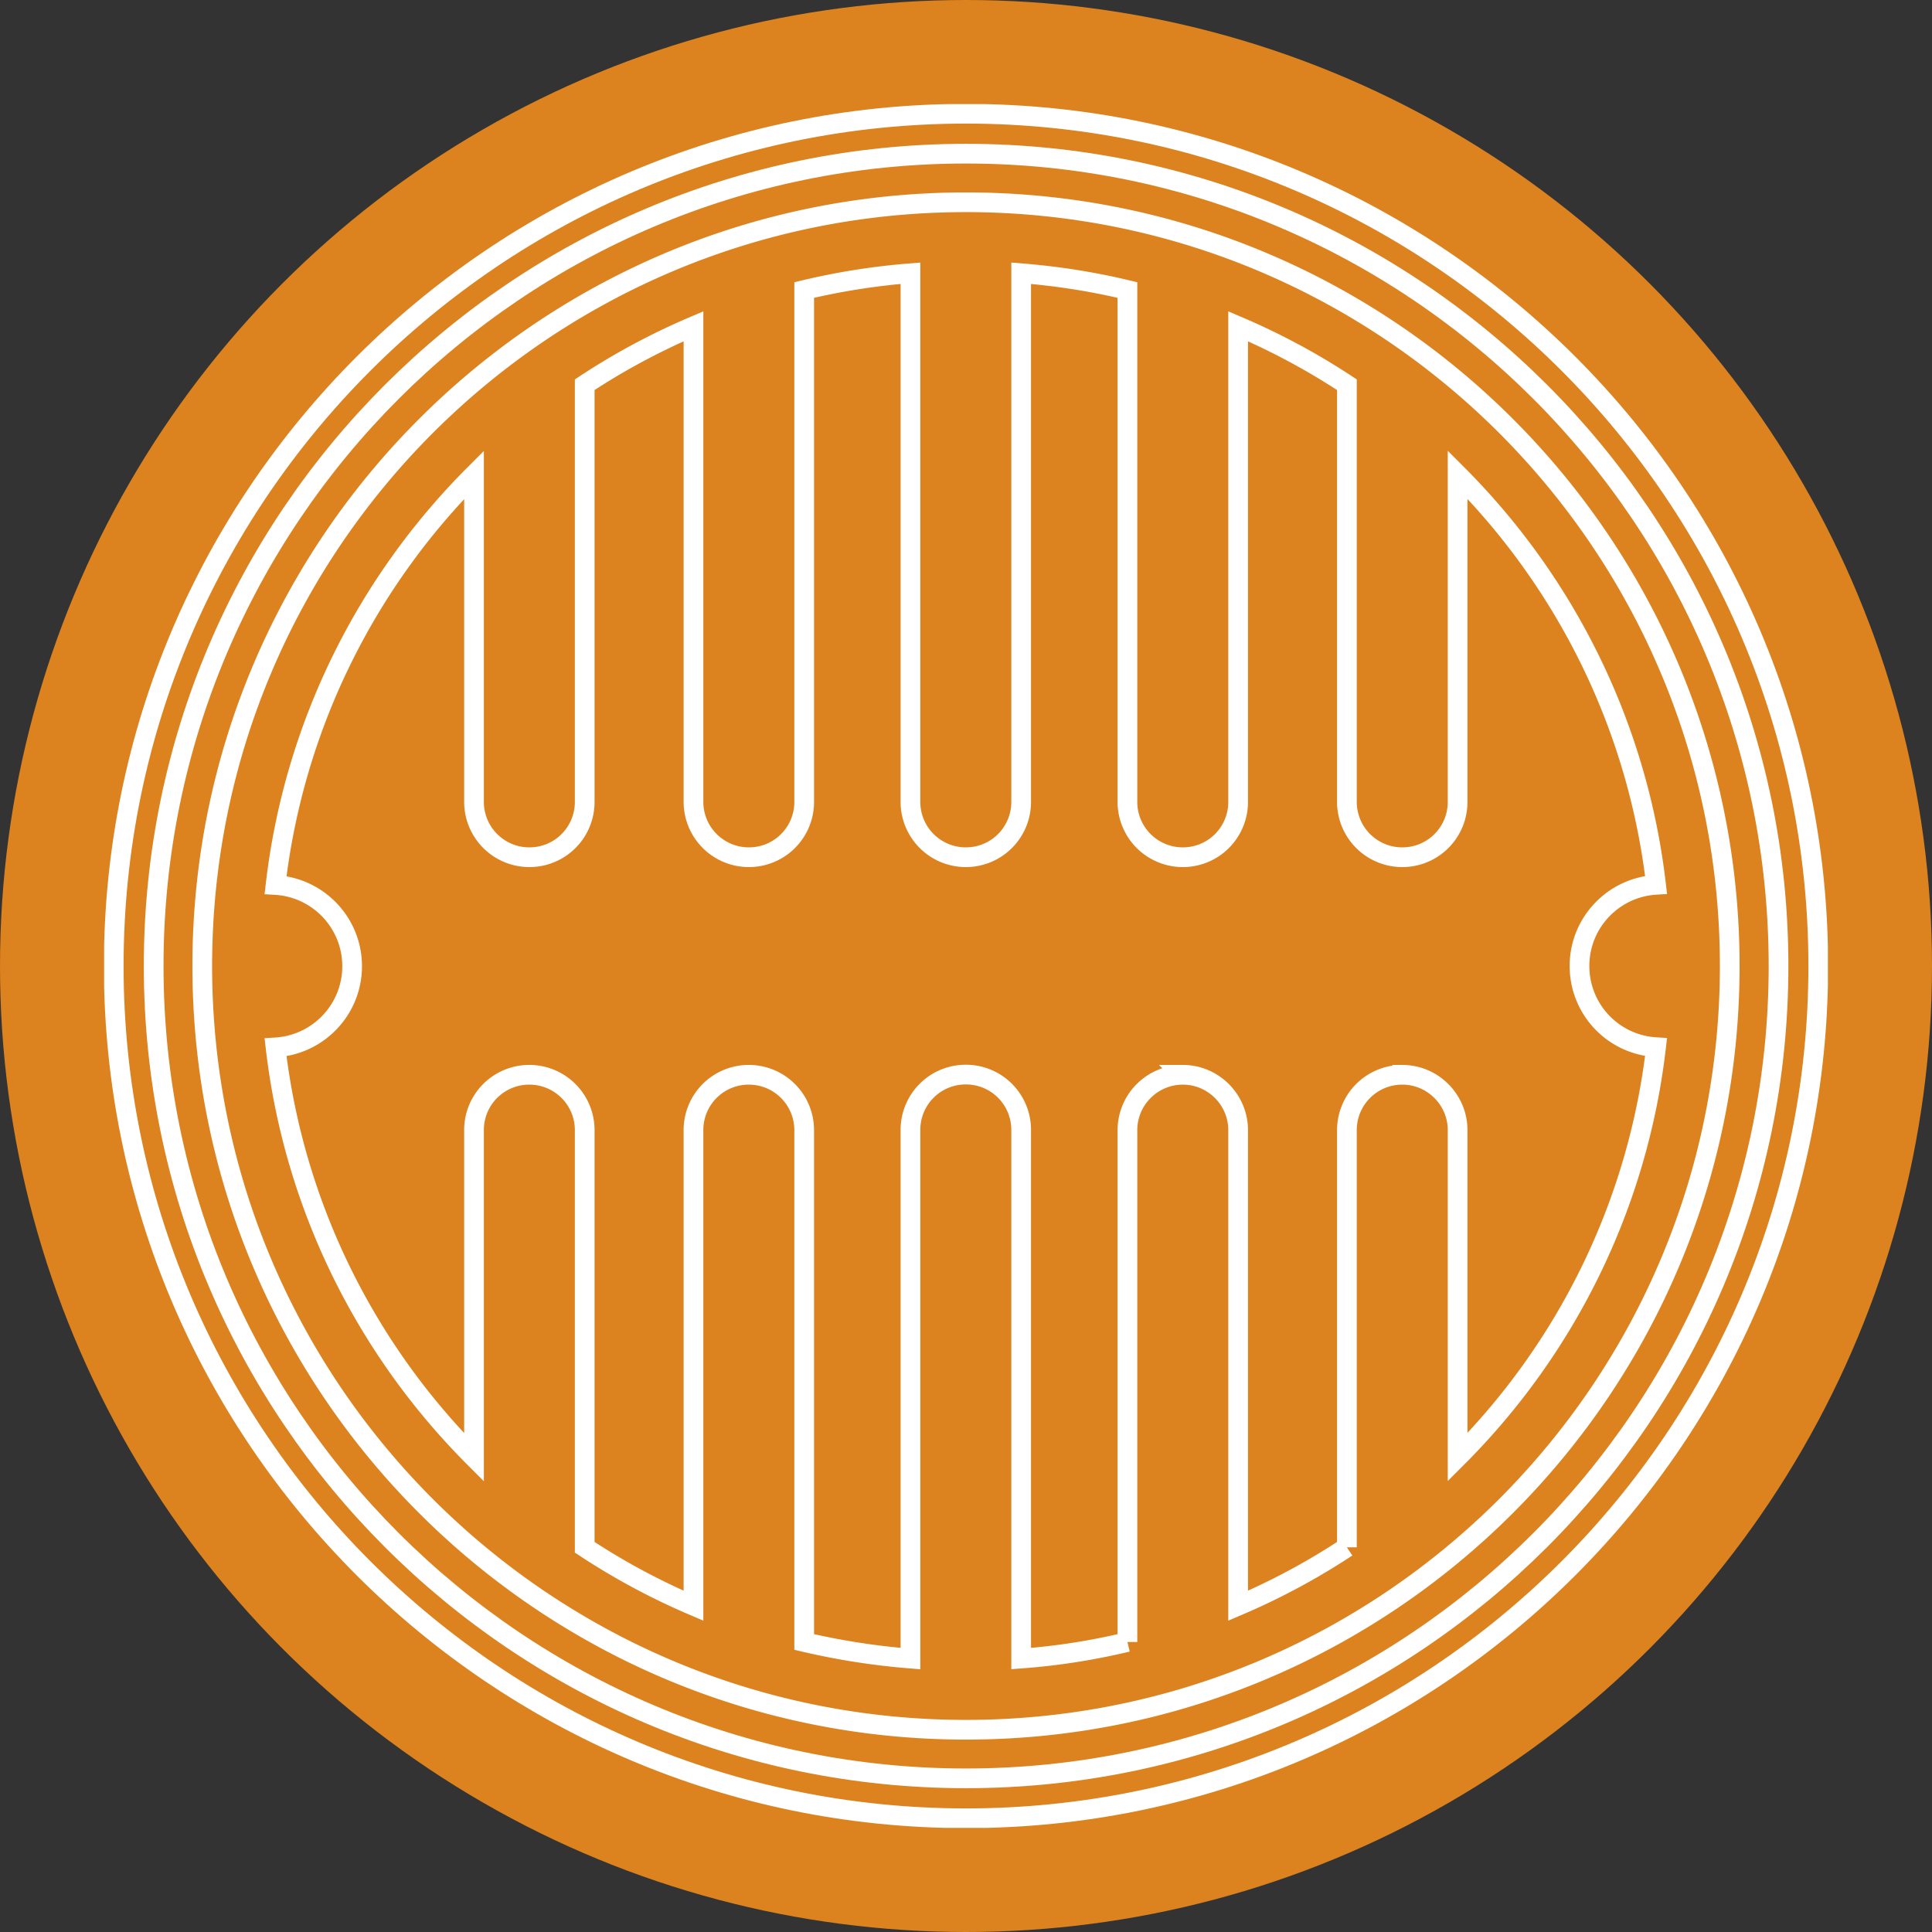
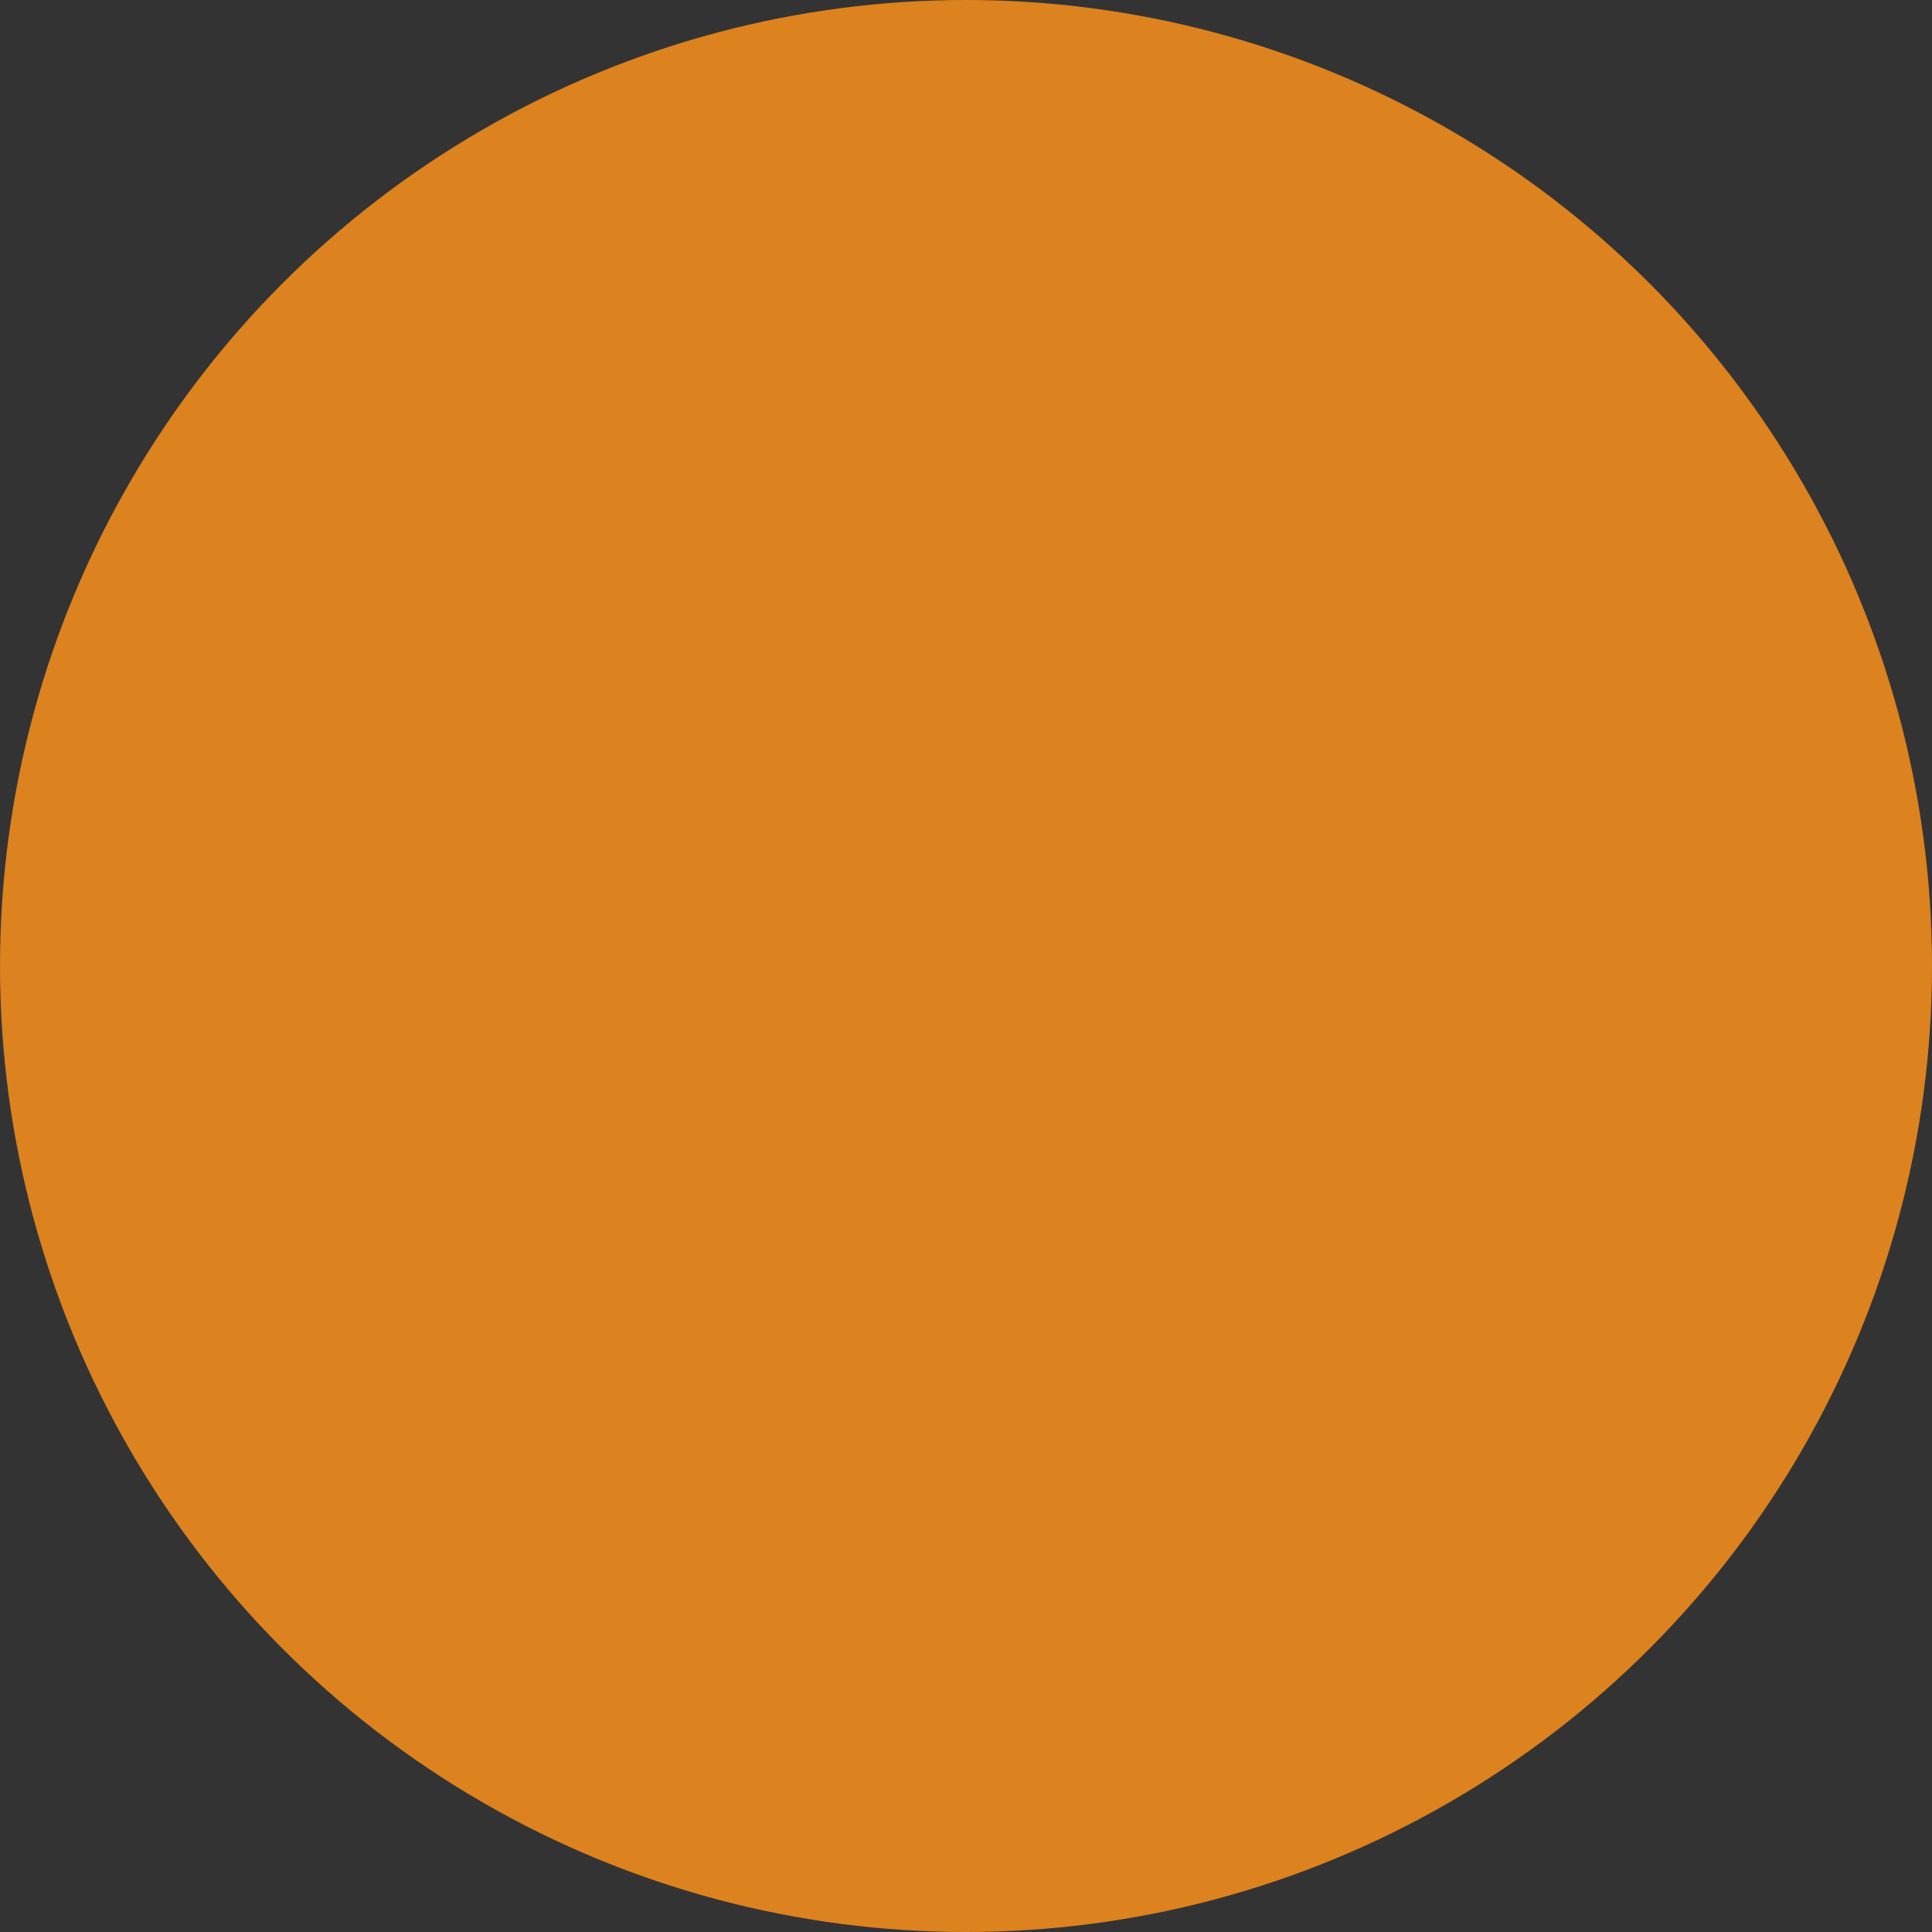
<svg xmlns="http://www.w3.org/2000/svg" width="196" height="196" fill="none">
  <rect width="100%" height="100%" fill="#333333" stroke="none" />
  <circle cx="98" cy="98" r="98" fill="#DC821E" />
  <g clip-path="url(#a)" stroke="#fff" stroke-width="2" stroke-miterlimit="10">
    <path d="M98 20.52c-42.79 0-77.481 34.69-77.481 77.48 0 42.791 34.69 77.481 77.48 77.481 42.791 0 77.481-34.69 77.481-77.48 0-42.791-34.69-77.482-77.48-77.482Zm49.873 127.314v-33.183c0-3.092-2.524-5.616-5.615-5.616a5.616 5.616 0 0 0-5.616 5.616v42.32a69.504 69.504 0 0 1-11.035 5.929v-48.249c0-3.092-2.524-5.616-5.615-5.616a5.628 5.628 0 0 0-5.616 5.616v51.927a67.551 67.551 0 0 1-10.78 1.683v-53.63a5.603 5.603 0 0 0-5.616-5.615 5.603 5.603 0 0 0-5.615 5.615v53.63a72.407 72.407 0 0 1-10.781-1.683v-51.927a5.616 5.616 0 0 0-5.615-5.616 5.604 5.604 0 0 0-5.616 5.616V162.9a69.492 69.492 0 0 1-11.035-5.929v-42.32a5.616 5.616 0 0 0-5.615-5.616 5.604 5.604 0 0 0-5.616 5.616v33.203c-10.917-10.938-18.255-25.436-20.133-41.597 4.324-.255 7.768-3.835 7.768-8.237 0-4.403-3.444-7.983-7.768-8.238 1.878-16.161 9.216-30.679 20.133-41.616V81.35a5.616 5.616 0 0 0 5.616 5.615 5.603 5.603 0 0 0 5.615-5.615V39.029A69.522 69.522 0 0 1 70.353 33.1v48.25a5.616 5.616 0 0 0 5.616 5.615 5.603 5.603 0 0 0 5.615-5.615V29.422a69.93 69.93 0 0 1 10.78-1.702v53.63a5.616 5.616 0 0 0 5.616 5.615 5.604 5.604 0 0 0 5.616-5.615V27.72c3.678.293 7.278.86 10.78 1.702V81.35a5.616 5.616 0 0 0 5.616 5.615 5.603 5.603 0 0 0 5.615-5.615V33.1a69.534 69.534 0 0 1 11.035 5.929v42.32a5.616 5.616 0 0 0 5.616 5.616 5.603 5.603 0 0 0 5.615-5.615V48.146c10.918 10.938 18.255 25.436 20.133 41.617-4.324.254-7.767 3.835-7.767 8.237a8.24 8.24 0 0 0 7.767 8.237c-1.878 16.162-9.215 30.679-20.133 41.597Z" />
-     <path d="M98 11.539c47.682 0 86.461 38.78 86.461 86.461 0 47.682-38.779 86.461-86.461 86.461-47.682 0-86.462-38.779-86.462-86.461 0-47.682 38.78-86.461 86.462-86.461Z" />
-     <path d="M98 15.589c-45.452 0-82.412 36.96-82.412 82.411 0 45.452 36.98 82.411 82.412 82.411 45.431 0 82.43-36.979 82.43-82.41 0-45.433-36.979-82.412-82.43-82.412Z" />
  </g>
  <defs>
    <clipPath id="a">
-       <path fill="#fff" transform="translate(10.56 10.56)" d="M0 0h174.879v174.879H0z" />
-     </clipPath>
+       </clipPath>
  </defs>
</svg>